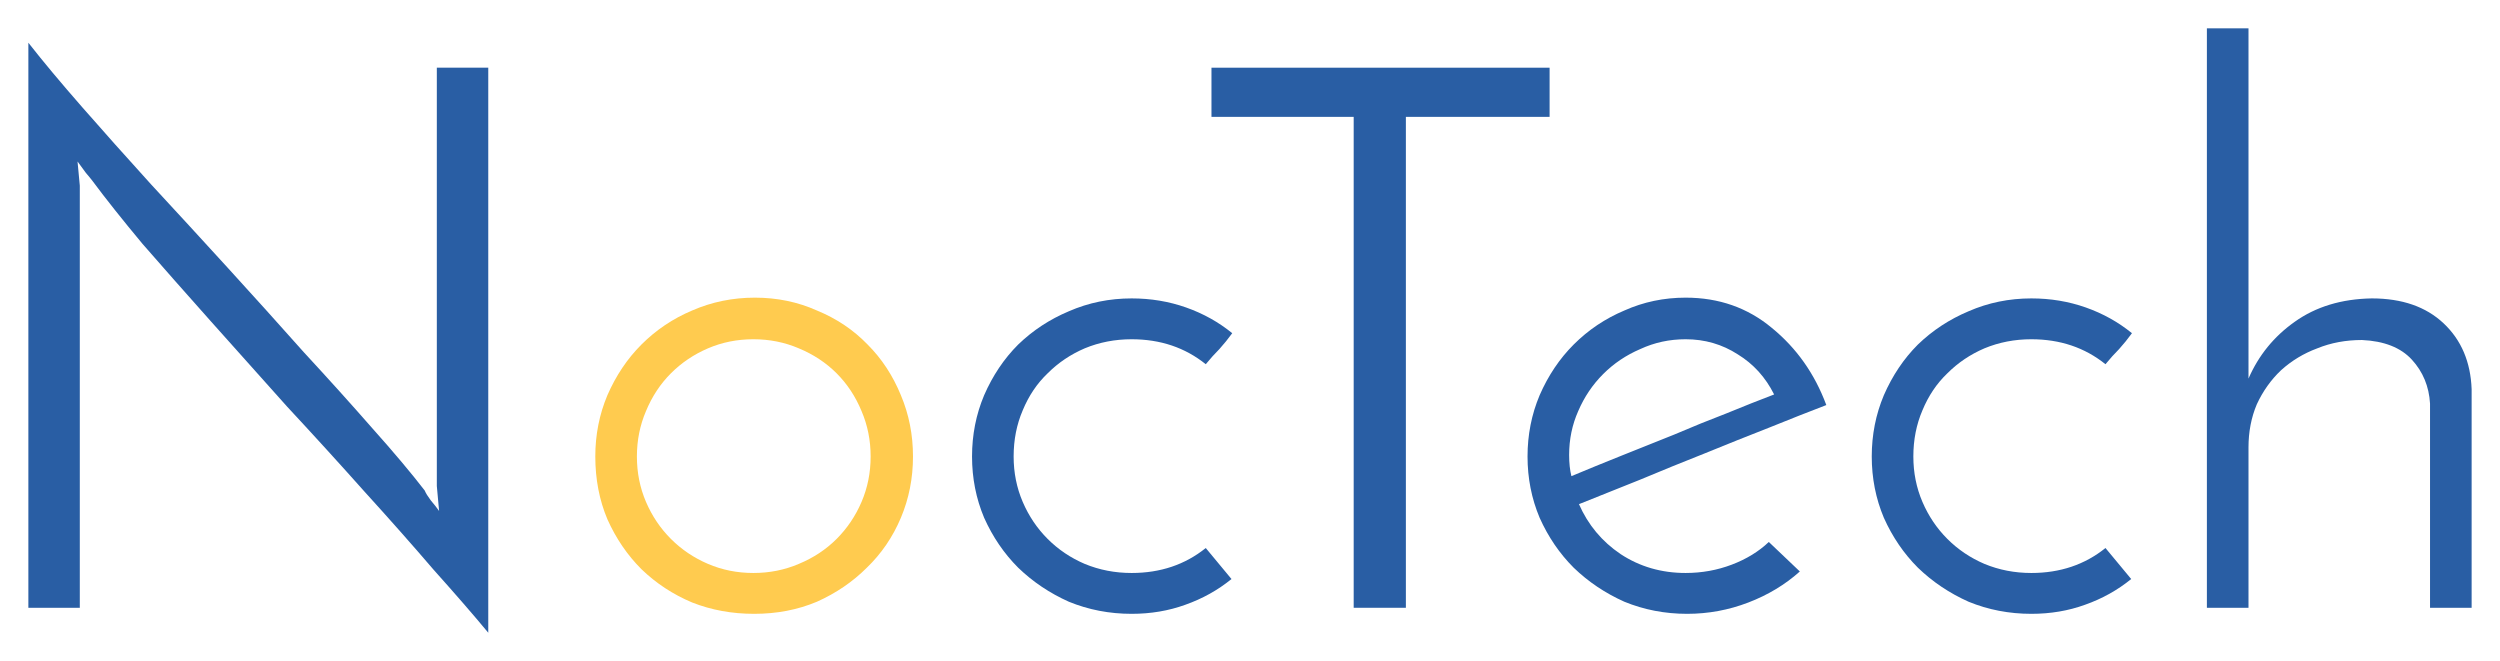
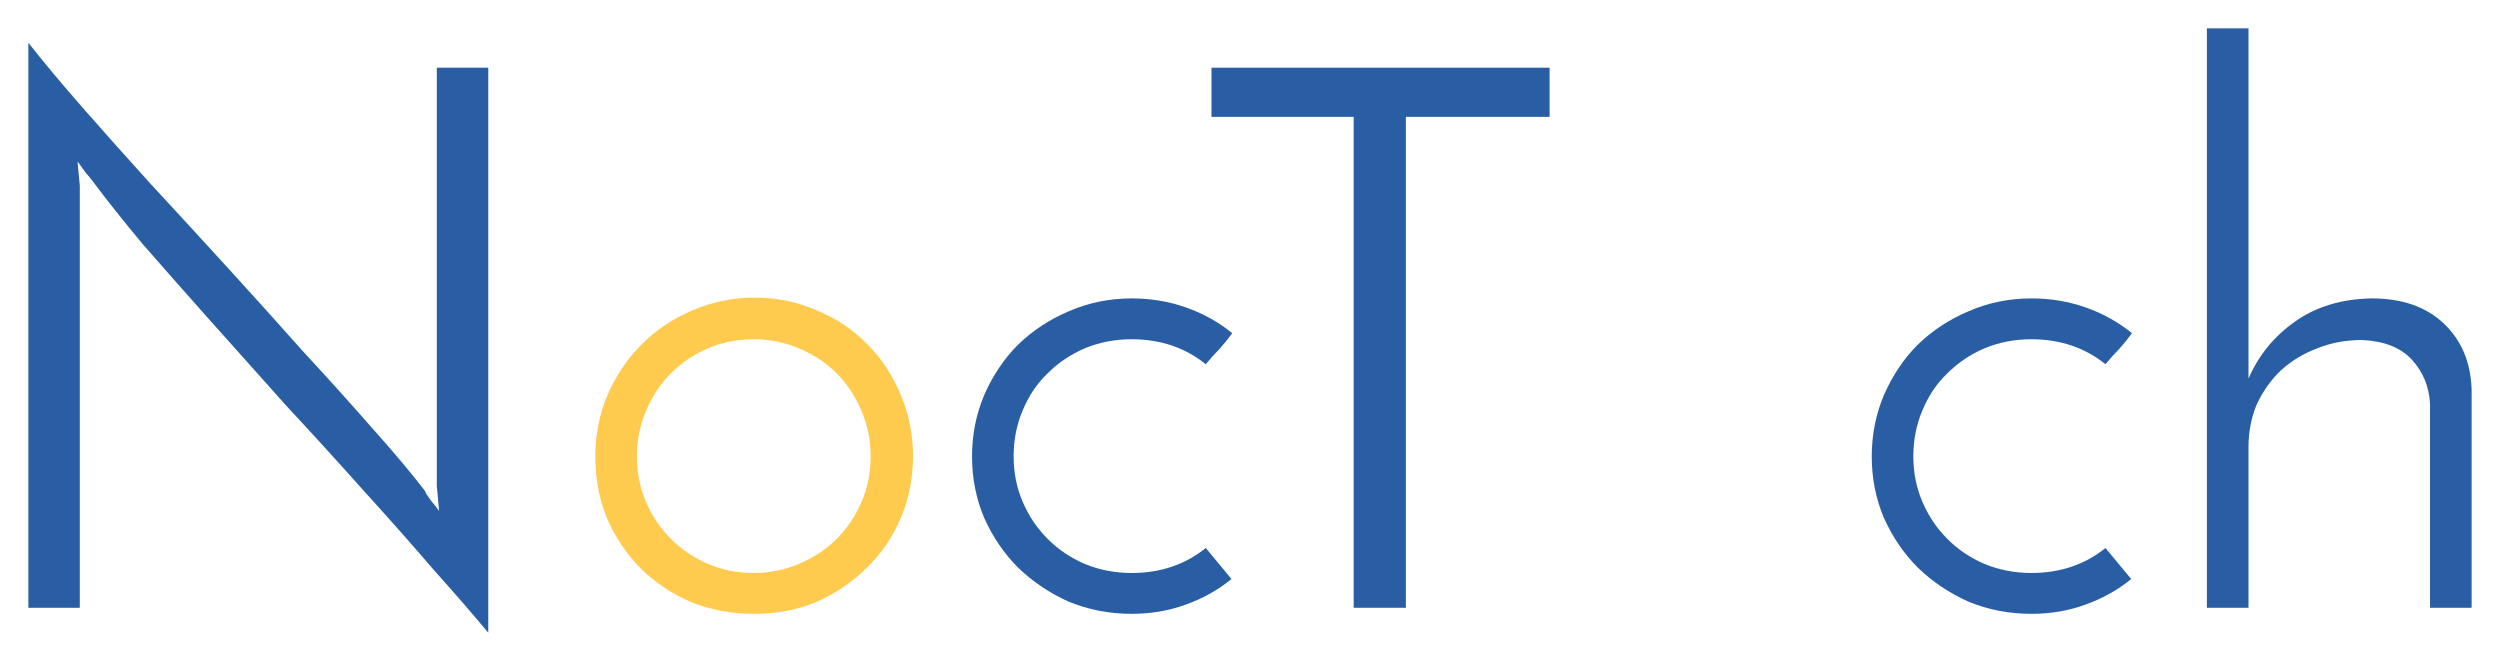
<svg xmlns="http://www.w3.org/2000/svg" xmlns:xlink="http://www.w3.org/1999/xlink" version="1.1" id="svg2" viewBox="0 0 198.304 52.44" height="52.44" width="198.304">
  <defs id="defs4">
    <linearGradient id="linearGradient4216">
      <stop id="stop4218" offset="0" style="stop-color:#000000;stop-opacity:1;" />
      <stop id="stop4220" offset="1" style="stop-color:#000000;stop-opacity:0;" />
    </linearGradient>
    <linearGradient gradientUnits="userSpaceOnUse" y2="1024.423" x2="189.255" y1="1024.423" x1="2.884" id="linearGradient4222" xlink:href="#linearGradient4216" />
  </defs>
  <g transform="translate(-0.094,-997.993)" id="layer1">
    <g id="text3336" style="font-style:normal;font-weight:normal;font-size:40px;line-height:125%;font-family:sans-serif;letter-spacing:0px;word-spacing:0px;fill:#000000;fill-opacity:1;stroke:url(#linearGradient4222);stroke-width:0.5;stroke-linecap:butt;stroke-linejoin:miter;stroke-miterlimit:4;stroke-dasharray:none;stroke-dashoffset:0;stroke-opacity:1">
      <path id="path18" style="font-style:normal;font-variant:normal;font-weight:normal;font-stretch:normal;font-family:'Josefin Sans';-inkscape-font-specification:'Josefin Sans';fill:#295ea4;fill-opacity:1;stroke:none" d="m 38.824,1003.363 0,44.82 q -1.74,-2.1 -4.32,-4.98 -2.52,-2.94 -5.52,-6.24 -2.94,-3.3 -6.12,-6.72 -3.12,-3.48 -6.06,-6.78 -2.94,-3.3 -5.4,-6.12 -2.4,-2.88 -3.96,-4.98 -0.18,-0.24 -0.54,-0.66 -0.36,-0.48 -0.66,-0.9 l 0.18,1.92 0,33.48 -4.08,0 0,-44.82 q 1.74,2.22 4.26,5.1 2.52,2.88 5.46,6.12 3,3.24 6.12,6.66 3.12,3.42 6,6.66 2.94,3.18 5.46,6.06 2.52,2.82 4.14,4.92 0.12,0.3 0.48,0.78 0.36,0.42 0.66,0.84 l -0.18,-1.98 0,-33.18 4.08,0 z" />
      <path id="path20" style="font-style:normal;font-variant:normal;font-weight:normal;font-stretch:normal;font-family:'Josefin Sans';-inkscape-font-specification:'Josefin Sans';fill:#ffcb4f;fill-opacity:1;stroke:none;stroke-width:0.5;stroke-miterlimit:4;stroke-dasharray:none;stroke-dashoffset:0;stroke-opacity:1" d="m 47.314,1034.203 q 0,-2.58 0.96,-4.86 1.02,-2.34 2.7,-4.02 1.74,-1.74 4.02,-2.7 2.34,-1.02 4.98,-1.02 2.64,0 4.92,1.02 2.34,0.96 4.02,2.7 1.68,1.68 2.64,4.02 0.96,2.28 0.96,4.86 0,2.58 -0.96,4.86 -0.96,2.28 -2.7,3.96 -1.68,1.68 -3.96,2.7 -2.28,0.96 -4.98,0.96 -2.64,0 -4.92,-0.9 -2.28,-0.96 -4.02,-2.64 -1.68,-1.68 -2.7,-3.96 -0.96,-2.28 -0.96,-4.98 z m 3.3,0 q 0,1.92 0.72,3.6 0.72,1.68 1.98,2.94 1.26,1.26 2.94,1.98 1.68,0.72 3.6,0.72 1.92,0 3.6,-0.72 1.74,-0.72 3,-1.98 1.26,-1.26 1.98,-2.94 0.72,-1.68 0.72,-3.6 0,-1.92 -0.72,-3.6 -0.72,-1.74 -1.98,-3 -1.26,-1.26 -3,-1.98 -1.68,-0.72 -3.6,-0.72 -1.92,0 -3.6,0.72 -1.68,0.72 -2.94,1.98 -1.26,1.26 -1.98,3 -0.72,1.68 -0.72,3.6 z" />
      <path id="path22" style="font-style:normal;font-variant:normal;font-weight:normal;font-stretch:normal;font-family:'Josefin Sans';-inkscape-font-specification:'Josefin Sans';fill:#295ea4;fill-opacity:1;stroke:none" d="m 95.737,1041.463 2.04,2.46 q -1.62,1.32 -3.66,2.04 -1.98,0.72 -4.26,0.72 -2.64,0 -4.98,-0.96 -2.28,-1.02 -4.02,-2.7 -1.68,-1.68 -2.7,-3.96 -0.96,-2.28 -0.96,-4.86 0,-2.58 0.96,-4.86 1.02,-2.34 2.7,-4.02 1.74,-1.68 4.02,-2.64 2.34,-1.02 4.98,-1.02 2.28,0 4.32,0.72 2.04,0.72 3.66,2.04 -0.48,0.66 -1.02,1.26 -0.54,0.54 -1.08,1.2 -2.46,-1.98 -5.88,-1.98 -1.98,0 -3.72,0.72 -1.68,0.72 -2.94,1.98 -1.26,1.2 -1.98,2.94 -0.72,1.68 -0.72,3.66 0,1.92 0.72,3.6 0.72,1.68 1.98,2.94 1.26,1.26 2.94,1.98 1.74,0.72 3.72,0.72 3.42,0 5.88,-1.98 z" />
      <path id="path24" style="font-style:normal;font-variant:normal;font-weight:normal;font-stretch:normal;font-family:'Josefin Sans';-inkscape-font-specification:'Josefin Sans';fill:#295ea4;fill-opacity:1;stroke:none" d="m 123.01,1003.363 0,3.9 -11.4,0 0,38.94 -4.14,0 0,-38.94 -11.28,0 0,-3.9 26.82,0 z" />
-       <path id="path26" style="font-style:normal;font-variant:normal;font-weight:normal;font-stretch:normal;font-family:'Josefin Sans';-inkscape-font-specification:'Josefin Sans';fill:#295ea4;fill-opacity:1;stroke:none" d="m 142.86,1043.323 q -1.74,1.56 -4.08,2.46 -2.34,0.9 -4.86,0.9 -2.64,0 -4.98,-0.96 -2.28,-1.02 -4.02,-2.7 -1.68,-1.68 -2.7,-3.96 -0.96,-2.28 -0.96,-4.86 0,-2.58 0.96,-4.86 1.02,-2.34 2.7,-4.02 1.74,-1.74 4.02,-2.7 2.28,-1.02 4.86,-1.02 3.96,0 6.84,2.4 2.94,2.4 4.32,6.12 -2.04,0.78 -4.56,1.8 -2.46,0.96 -5.1,2.04 -2.58,1.02 -5.16,2.1 -2.58,1.02 -4.8,1.92 1.08,2.46 3.3,3.96 2.28,1.5 5.16,1.5 1.92,0 3.66,-0.66 1.74,-0.66 2.94,-1.8 l 2.46,2.34 z m -2.04,-14.04 q -1.02,-2.04 -2.88,-3.18 -1.86,-1.2 -4.14,-1.2 -1.92,0 -3.6,0.78 -1.68,0.72 -2.94,1.98 -1.26,1.26 -1.98,2.94 -0.72,1.62 -0.72,3.48 0,0.96 0.18,1.68 1.86,-0.78 3.96,-1.62 2.1,-0.84 4.2,-1.68 2.1,-0.9 4.14,-1.68 2.04,-0.84 3.78,-1.5 z" />
      <path id="path28" style="font-style:normal;font-variant:normal;font-weight:normal;font-stretch:normal;font-family:'Josefin Sans';-inkscape-font-specification:'Josefin Sans';fill:#295ea4;fill-opacity:1;stroke:none" d="m 167.104,1041.463 2.04,2.46 q -1.62,1.32 -3.66,2.04 -1.98,0.72 -4.26,0.72 -2.64,0 -4.98,-0.96 -2.28,-1.02 -4.02,-2.7 -1.68,-1.68 -2.7,-3.96 -0.96,-2.28 -0.96,-4.86 0,-2.58 0.96,-4.86 1.02,-2.34 2.7,-4.02 1.74,-1.68 4.02,-2.64 2.34,-1.02 4.98,-1.02 2.28,0 4.32,0.72 2.04,0.72 3.66,2.04 -0.48,0.66 -1.02,1.26 -0.54,0.54 -1.08,1.2 -2.46,-1.98 -5.88,-1.98 -1.98,0 -3.72,0.72 -1.68,0.72 -2.94,1.98 -1.26,1.2 -1.98,2.94 -0.72,1.68 -0.72,3.66 0,1.92 0.72,3.6 0.72,1.68 1.98,2.94 1.26,1.26 2.94,1.98 1.74,0.72 3.72,0.72 3.42,0 5.88,-1.98 z" />
      <path id="path30" style="font-style:normal;font-variant:normal;font-weight:normal;font-stretch:normal;font-family:'Josefin Sans';-inkscape-font-specification:'Josefin Sans';fill:#295ea4;fill-opacity:1;stroke:none" d="m 175.148,1000.243 3.3,0 0,27.78 q 1.2,-2.76 3.66,-4.5 2.52,-1.8 6.12,-1.86 3.6,0 5.7,1.98 2.1,1.98 2.22,5.22 l 0,17.34 -3.3,0 0,-16.2 q -0.12,-2.04 -1.44,-3.48 -1.32,-1.44 -3.96,-1.56 -1.92,0 -3.54,0.66 -1.62,0.6 -2.88,1.74 -1.2,1.14 -1.92,2.7 -0.66,1.56 -0.66,3.42 l 0,12.72 -3.3,0 0,-45.96 z" />
    </g>
  </g>
</svg>